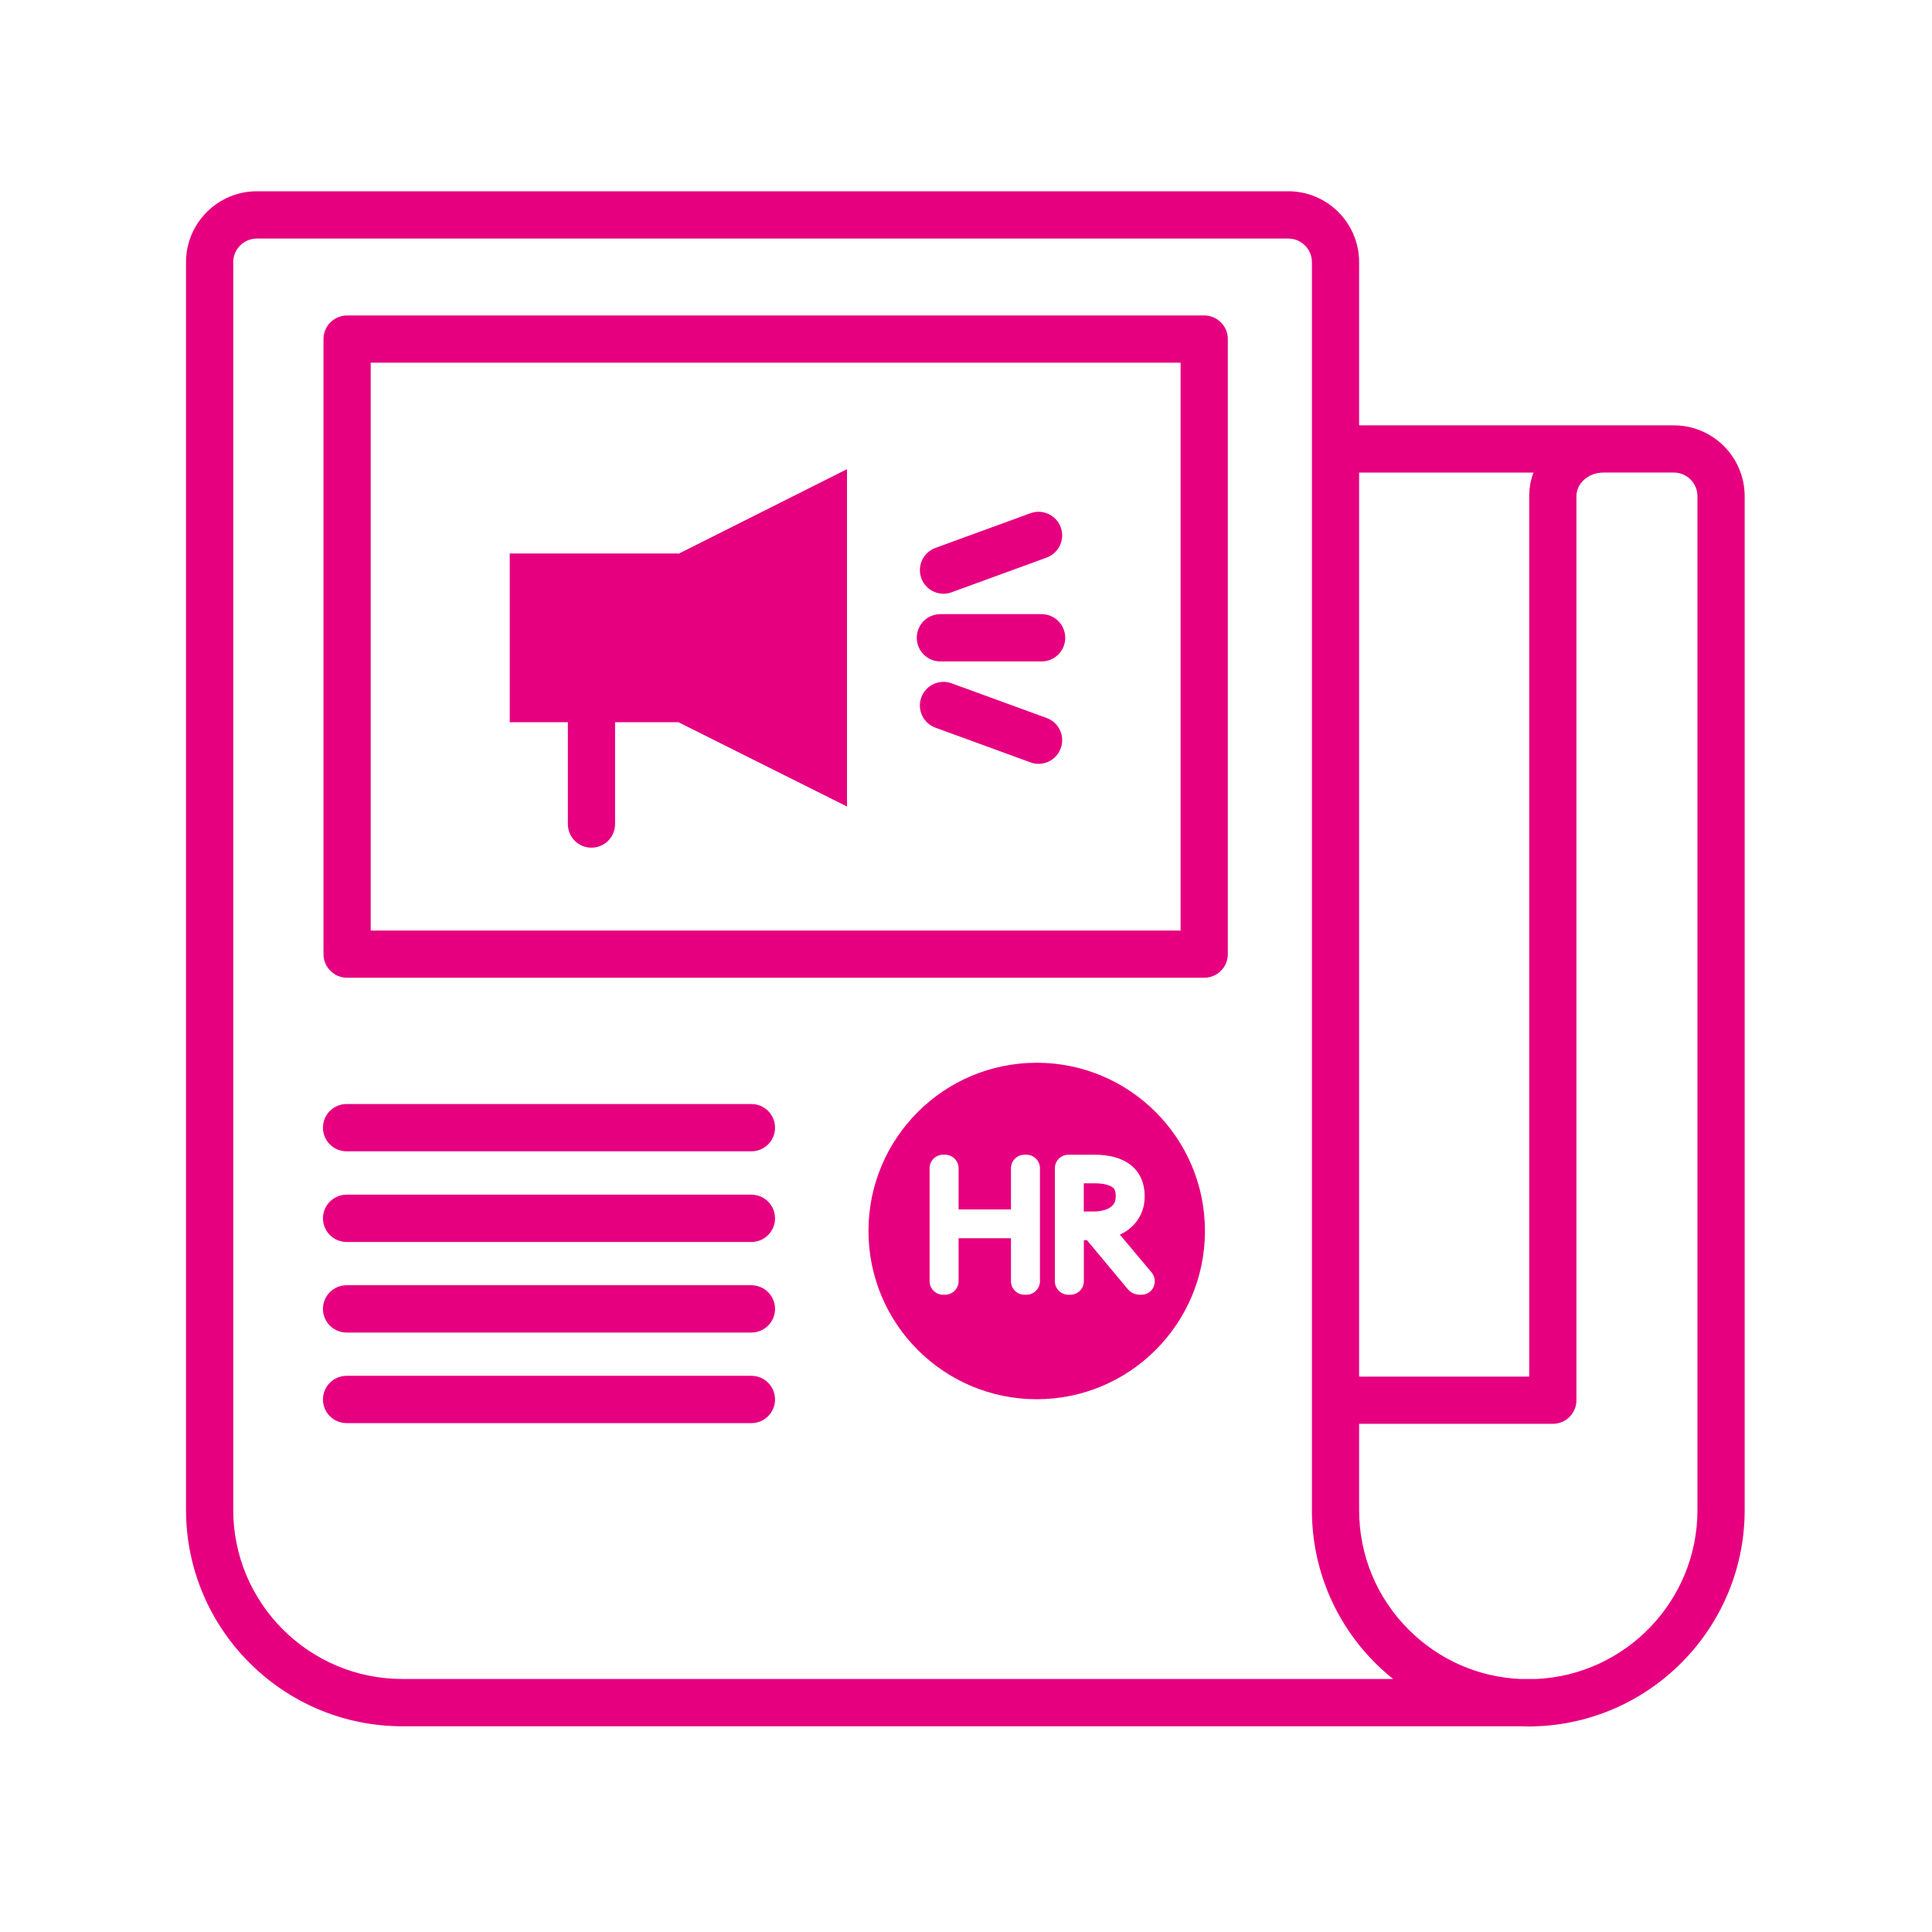
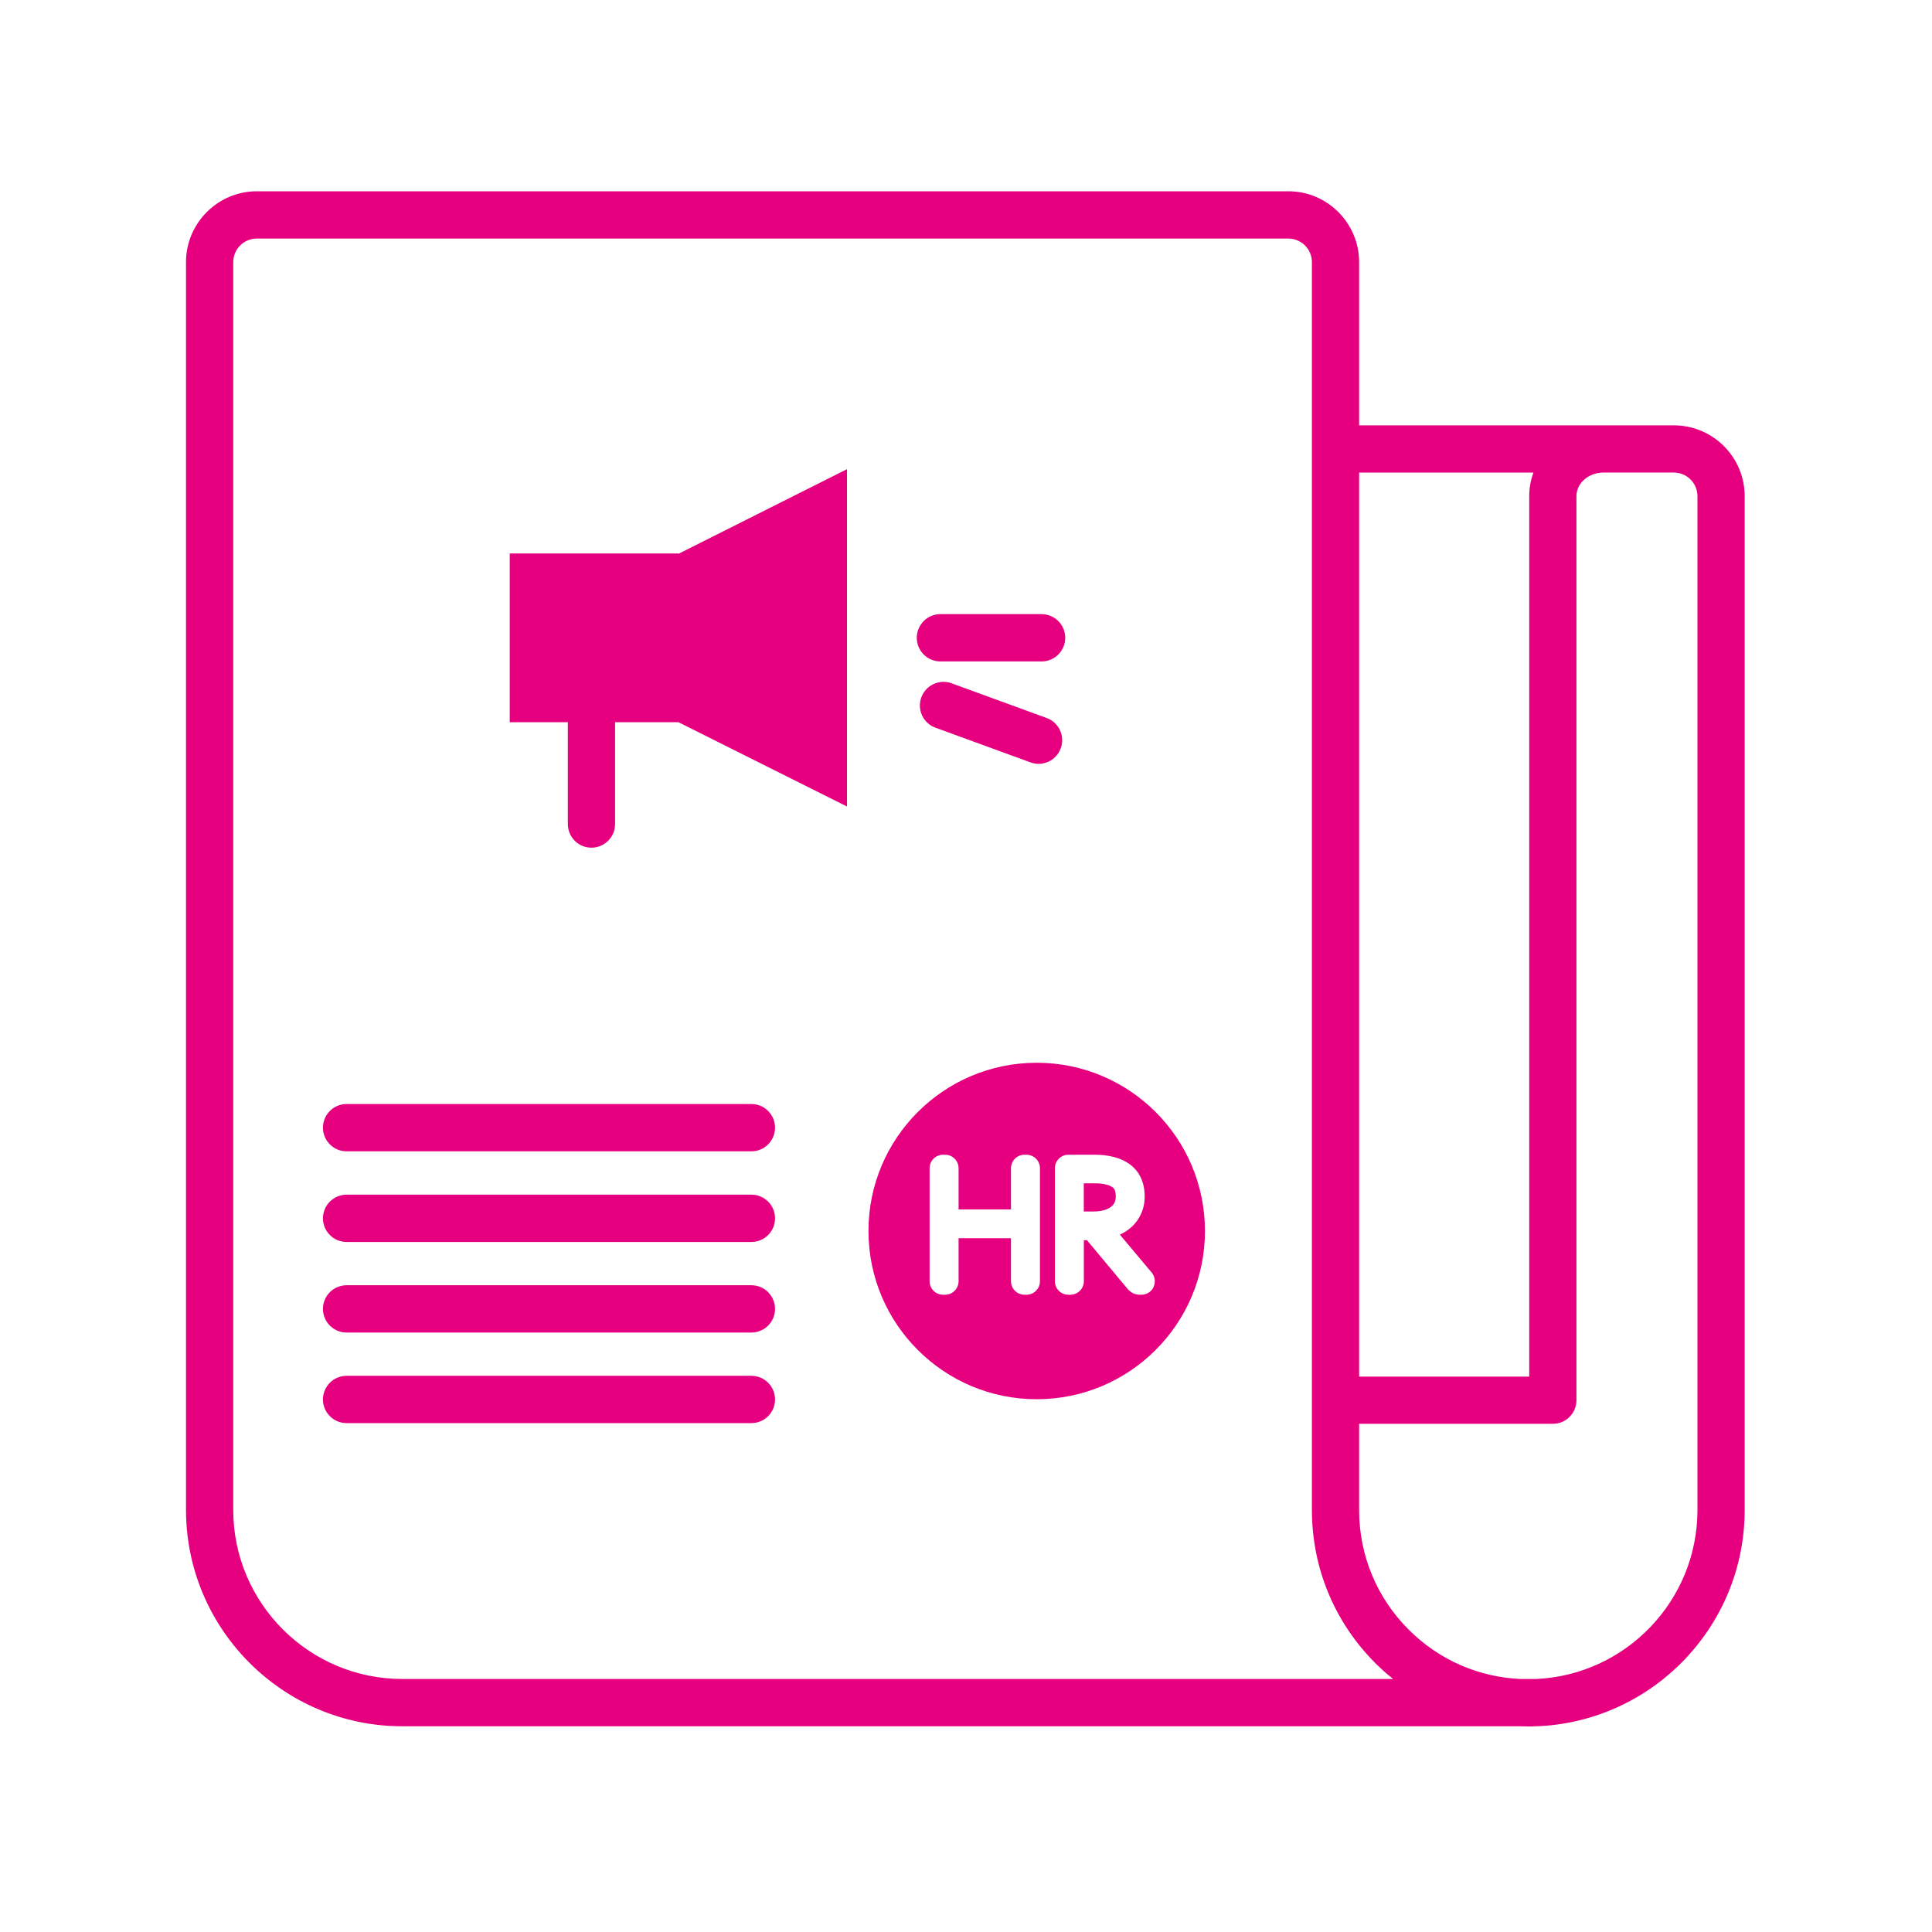
<svg xmlns="http://www.w3.org/2000/svg" id="Layer_1" viewBox="0 0 250 250">
  <defs>
    <style>.cls-1{fill:#e60080;stroke-width:0px;}</style>
  </defs>
  <path class="cls-1" d="M216.6,55.04h-40.73v-21.12c0-5.05-4.11-9.17-9.16-9.17H33.24c-5.06,0-9.17,4.12-9.17,9.17v161.45c0,15.44,12.56,28.01,28,28.01h144.52c.39.01.78.02,1.17.02h.03c.39,0,.77,0,1.16-.03h.13c14.83-.69,26.68-12.98,26.68-27.97V64.21c0-5.06-4.11-9.17-9.16-9.17ZM175.87,61.15h22.56c-.36.96-.55,1.99-.55,3.06v113.92h-22.01V61.15ZM52.07,217.26c-12.07,0-21.89-9.81-21.89-21.89V33.92c0-1.68,1.37-3.05,3.06-3.05h133.47c1.68,0,3.05,1.37,3.05,3.05v161.48c0,7.48,2.92,14.52,8.21,19.81.74.73,1.5,1.42,2.3,2.05H52.07ZM219.65,195.4c0,11.72-9.26,21.33-20.86,21.86h-2.06c-5.46-.25-10.55-2.49-14.44-6.38-4.14-4.13-6.42-9.63-6.42-15.48v-11.16h25.07c1.68,0,3.05-1.36,3.05-3.05v-116.98c0-1.69,1.57-3.06,3.49-3.06h9.12c1.68,0,3.05,1.37,3.05,3.06v131.19Z" />
-   <path class="cls-1" d="M155.82,40.82H44.92c-1.69,0-3.06,1.37-3.06,3.05v79.6c0,1.68,1.37,3.05,3.06,3.05h110.9c1.69,0,3.06-1.37,3.06-3.05V43.87c0-1.68-1.37-3.05-3.06-3.05ZM152.77,120.41H47.97V46.93h104.8v73.48Z" />
  <path class="cls-1" d="M97.23,148.98h-52.38c-1.69,0-3.06-1.37-3.06-3.06s1.37-3.06,3.06-3.06h52.38c1.69,0,3.06,1.37,3.06,3.06s-1.37,3.06-3.06,3.06Z" />
  <path class="cls-1" d="M97.23,160.71h-52.38c-1.69,0-3.06-1.37-3.06-3.06s1.37-3.06,3.06-3.06h52.38c1.69,0,3.06,1.37,3.06,3.06s-1.37,3.06-3.06,3.06Z" />
  <path class="cls-1" d="M97.23,172.43h-52.38c-1.69,0-3.06-1.37-3.06-3.06s1.37-3.06,3.06-3.06h52.38c1.69,0,3.06,1.37,3.06,3.06s-1.37,3.06-3.06,3.06Z" />
  <path class="cls-1" d="M97.23,184.15h-52.38c-1.69,0-3.06-1.37-3.06-3.06s1.37-3.06,3.06-3.06h52.38c1.69,0,3.06,1.37,3.06,3.06s-1.37,3.06-3.06,3.06Z" />
  <path class="cls-1" d="M109.6,60.71v43.65l-21.82-10.91h-8.2s.01.06.01.09v13.09c0,1.69-1.37,3.06-3.06,3.06s-3.05-1.37-3.05-3.06v-13.09s0-.06.01-.09h-7.53v-21.83h21.82v.05l21.82-10.96Z" />
  <path class="cls-1" d="M134.78,85.59h-13.09c-1.69,0-3.06-1.37-3.06-3.06s1.37-3.06,3.06-3.06h13.09c1.69,0,3.06,1.37,3.06,3.06s-1.37,3.06-3.06,3.06Z" />
-   <path class="cls-1" d="M122.09,76.83c-1.25,0-2.42-.77-2.87-2.01-.58-1.58.24-3.34,1.82-3.92l12.3-4.49c1.58-.58,3.34.24,3.92,1.82.58,1.58-.24,3.34-1.82,3.92l-12.3,4.49c-.35.13-.7.19-1.05.19Z" />
  <path class="cls-1" d="M134.39,98.84c-.35,0-.7-.06-1.05-.19l-12.3-4.49c-1.59-.58-2.4-2.33-1.82-3.92.58-1.59,2.34-2.4,3.92-1.82l12.3,4.49c1.59.58,2.4,2.33,1.82,3.92-.45,1.24-1.62,2.01-2.87,2.01Z" />
  <path class="cls-1" d="M143.95,153.63c-.32-.23-.98-.51-2.32-.51h-1.39v3.65h1.2c.55,0,1.03-.06,1.44-.18.36-.11.67-.25.9-.44.19-.15.34-.33.44-.54.1-.21.16-.48.16-.79,0-.89-.3-1.1-.43-1.2Z" />
  <path class="cls-1" d="M134.15,137.52c-12.02,0-21.77,9.75-21.77,21.77s9.75,21.77,21.77,21.77,21.77-9.75,21.77-21.77-9.75-21.77-21.77-21.77ZM134.57,165.79c0,.96-.78,1.75-1.75,1.75h-.25c-.96,0-1.75-.78-1.75-1.75v-5.56h-6.78v5.56c0,.96-.78,1.75-1.75,1.75h-.25c-.96,0-1.75-.78-1.75-1.75v-14.62c0-.96.78-1.75,1.75-1.75h.25c.96,0,1.75.78,1.75,1.75v5.33h6.78v-5.33c0-.96.78-1.75,1.75-1.75h.25c.96,0,1.75.78,1.75,1.75v14.62ZM149.28,166.53c-.29.62-.9,1.01-1.58,1.01h-.17c-.23,0-.44-.03-.64-.09-.35-.1-.67-.32-.95-.63l-5.29-6.34h-.4v5.31c0,.96-.78,1.75-1.75,1.75h-.25c-.96,0-1.75-.78-1.75-1.75v-14.62c0-.96.78-1.75,1.75-1.75h3.38c1.89,0,3.42.41,4.54,1.22.89.64,1.95,1.89,1.95,4.18,0,.85-.17,1.65-.52,2.36-.34.71-.83,1.33-1.45,1.82-.37.3-.79.55-1.24.76l4.11,4.9c.44.52.53,1.24.25,1.86Z" />
</svg>